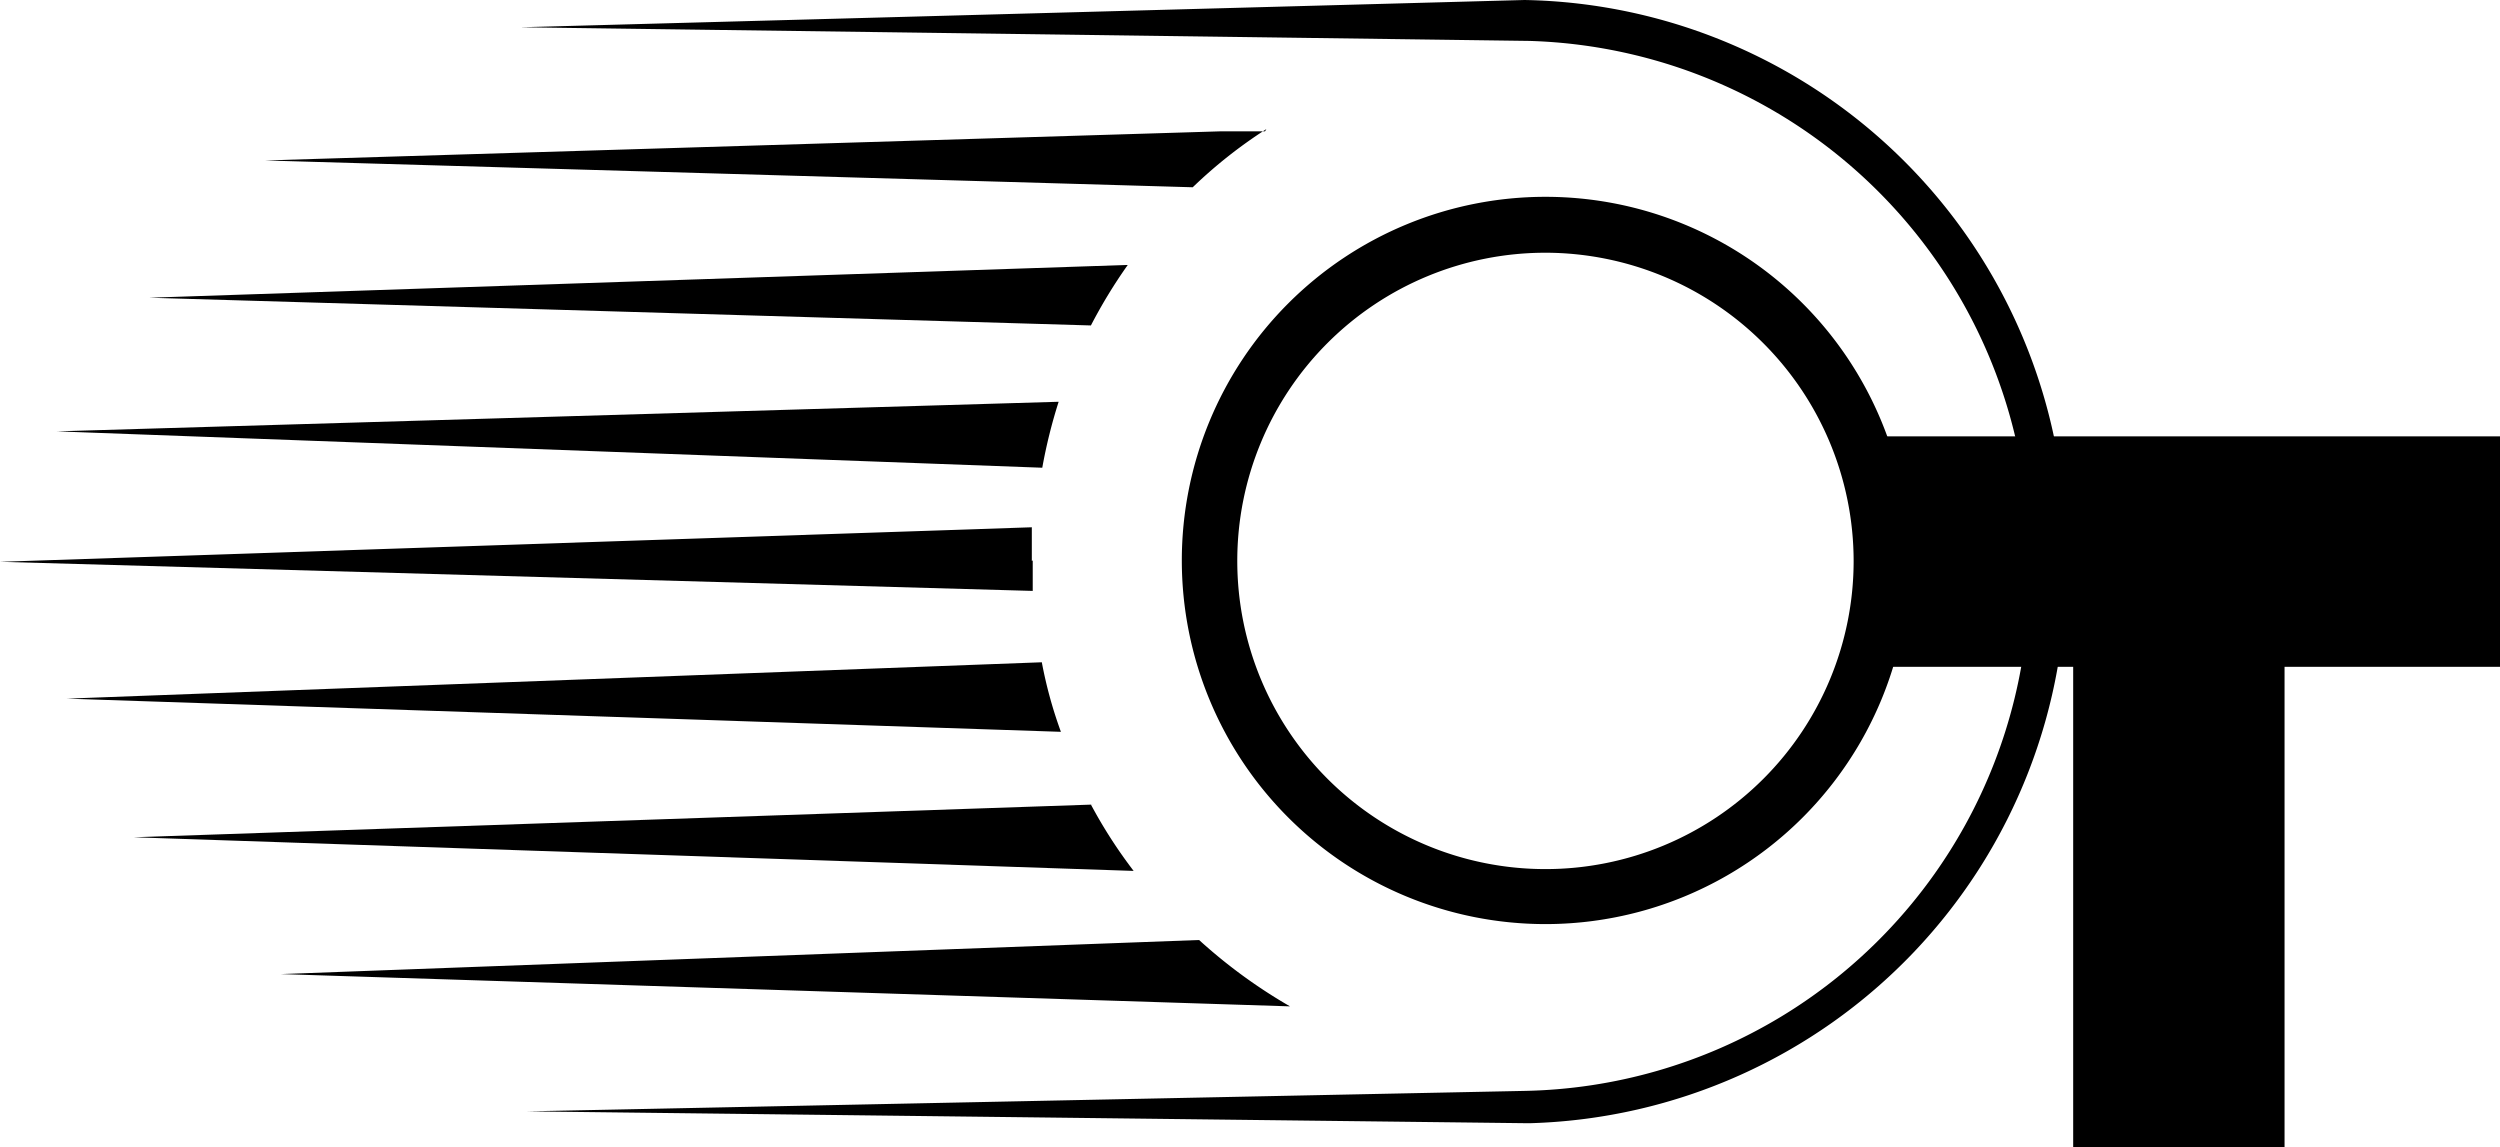
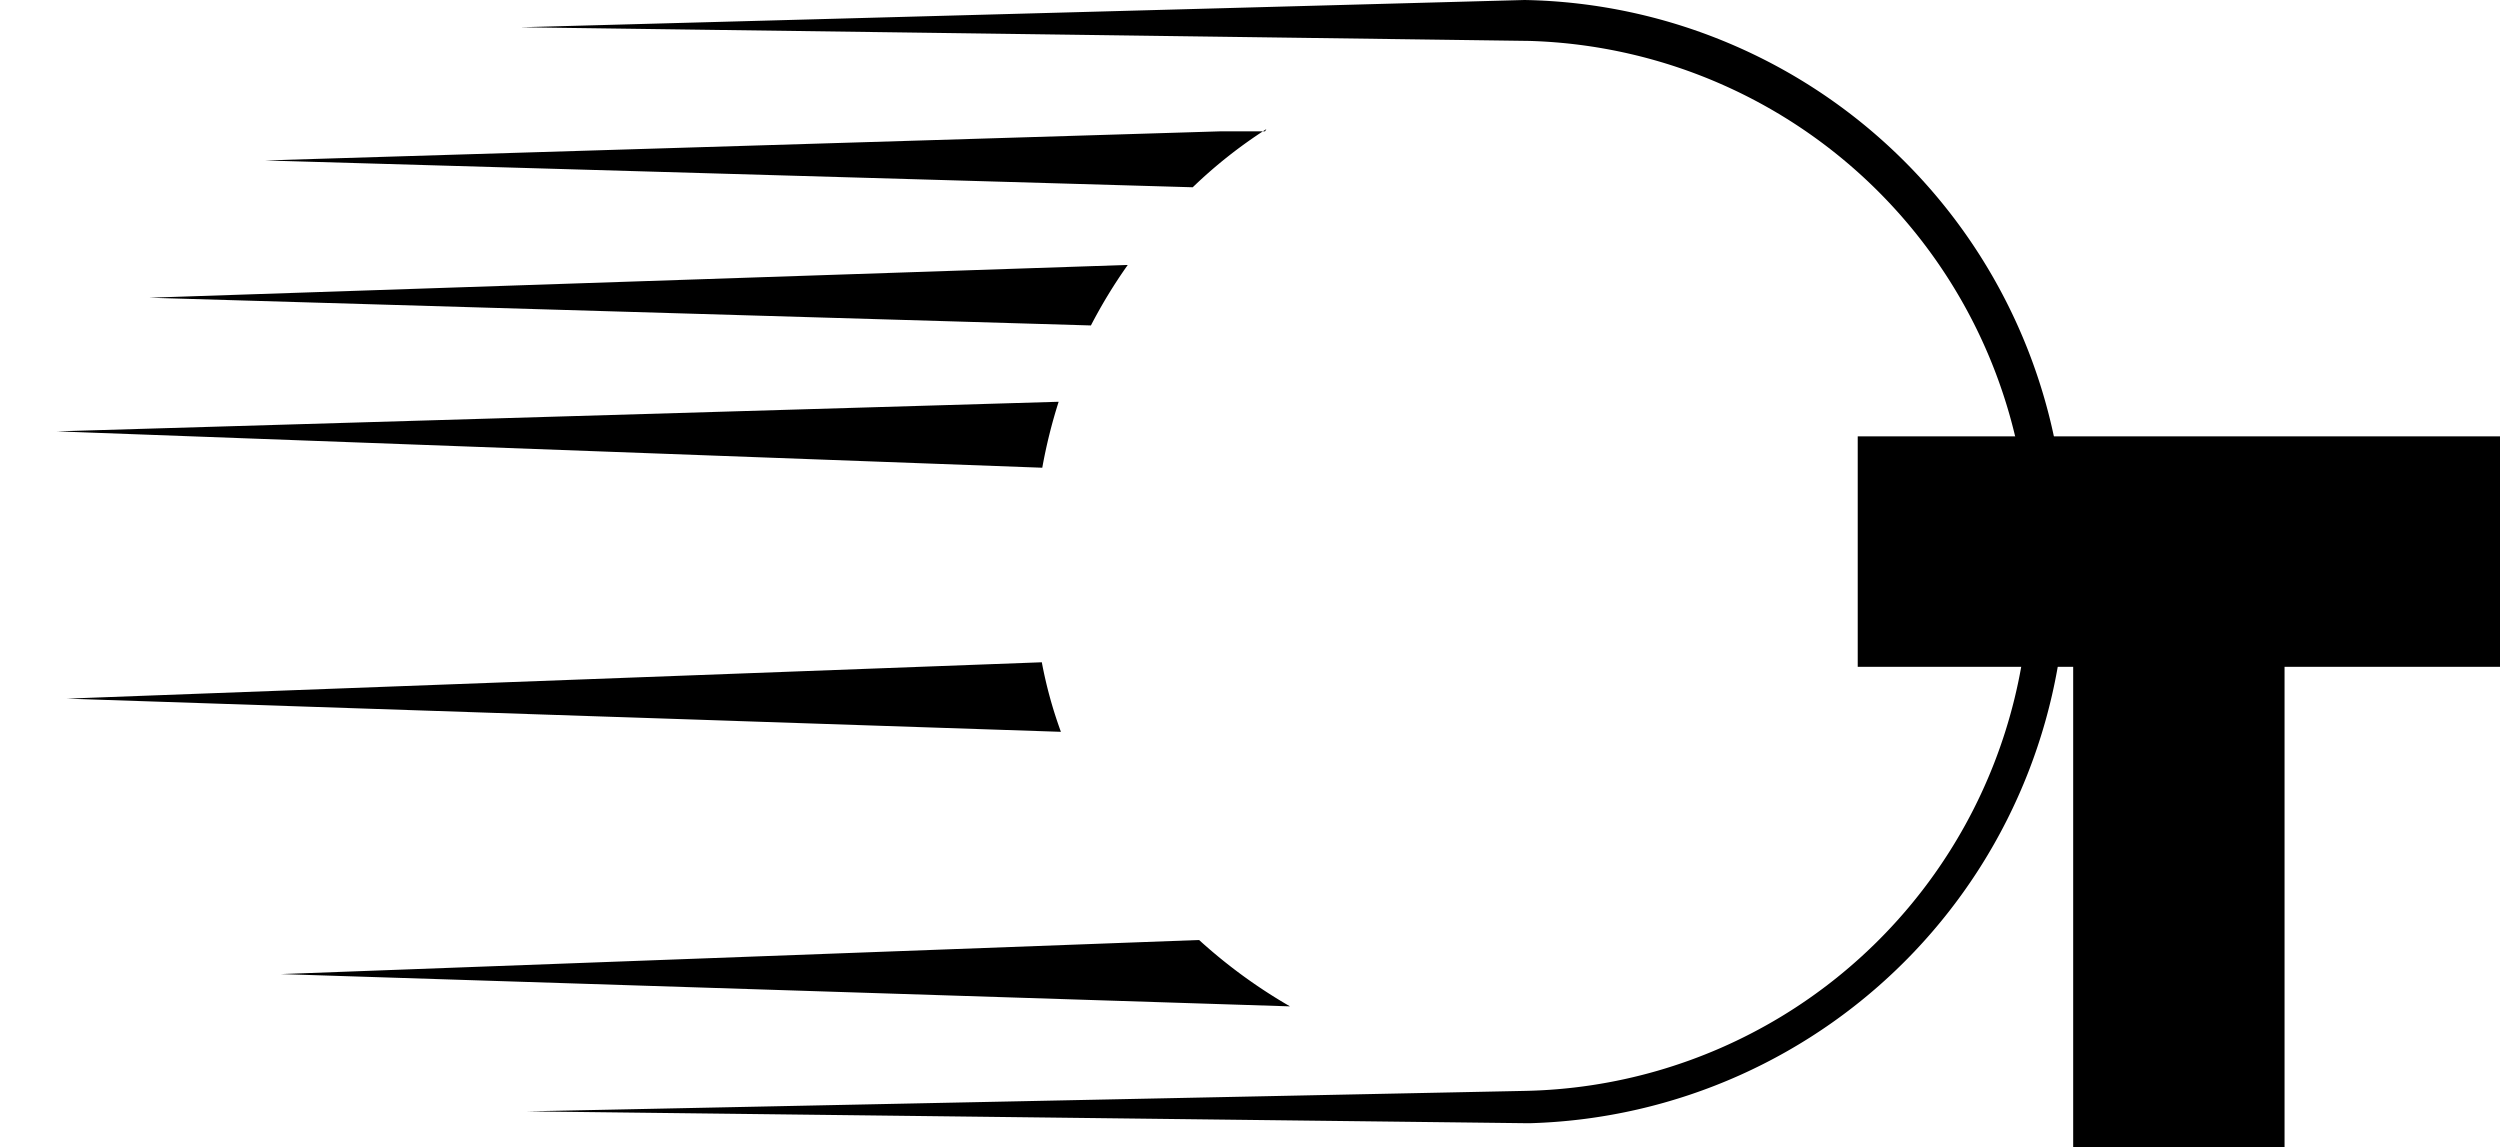
<svg xmlns="http://www.w3.org/2000/svg" id="Livello_1" data-name="Livello 1" width="55" height="25.24" viewBox="0 0 55 25.24">
  <title>tagliabue-tyres-hotel-logo-small</title>
-   <path d="M34,20.33a8,8,0,1,1,8-8,8,8,0,0,1-8,8M34,5.56a6.78,6.78,0,1,0,6.78,6.78A6.79,6.79,0,0,0,34,5.56" />
  <path d="M33.54,0h0L11.45.6,33.64.9h0a11.33,11.33,0,0,1,11,11.53A11.32,11.32,0,0,1,33.53,24h0l-21.93.45,21.93.26h.15A12.14,12.14,0,0,0,45.45,12.34,12.13,12.13,0,0,0,33.54,0" />
  <path d="M26.38,20.68l-20.2.75,22.2.71a11.52,11.52,0,0,1-2-1.46" />
  <path d="M27.83,2.89l-1,0-21,.64,20.41.59a10.48,10.48,0,0,1,1.62-1.28" />
  <path d="M24.77,5.83,3.28,6.55,24,7.16a11.23,11.23,0,0,1,.81-1.33" />
  <path d="M23.25,8.84l-22,.65,21.68.8a11.38,11.38,0,0,1,.36-1.45" />
-   <path d="M22.7,12.34c0-.25,0-.5,0-.74L0,12.36,22.72,13c0-.22,0-.44,0-.67" />
  <path d="M22.92,14.57l-21.45.8,21.87.73a9.58,9.58,0,0,1-.42-1.53" />
-   <path d="M24.05,17.7l-21.11.72,22,.74a10.67,10.67,0,0,1-.94-1.46" />
  <path d="M40.87,9.6H55v5.07H50.26V25.24H45.61V14.67H40.87V9.6Z" />
</svg>